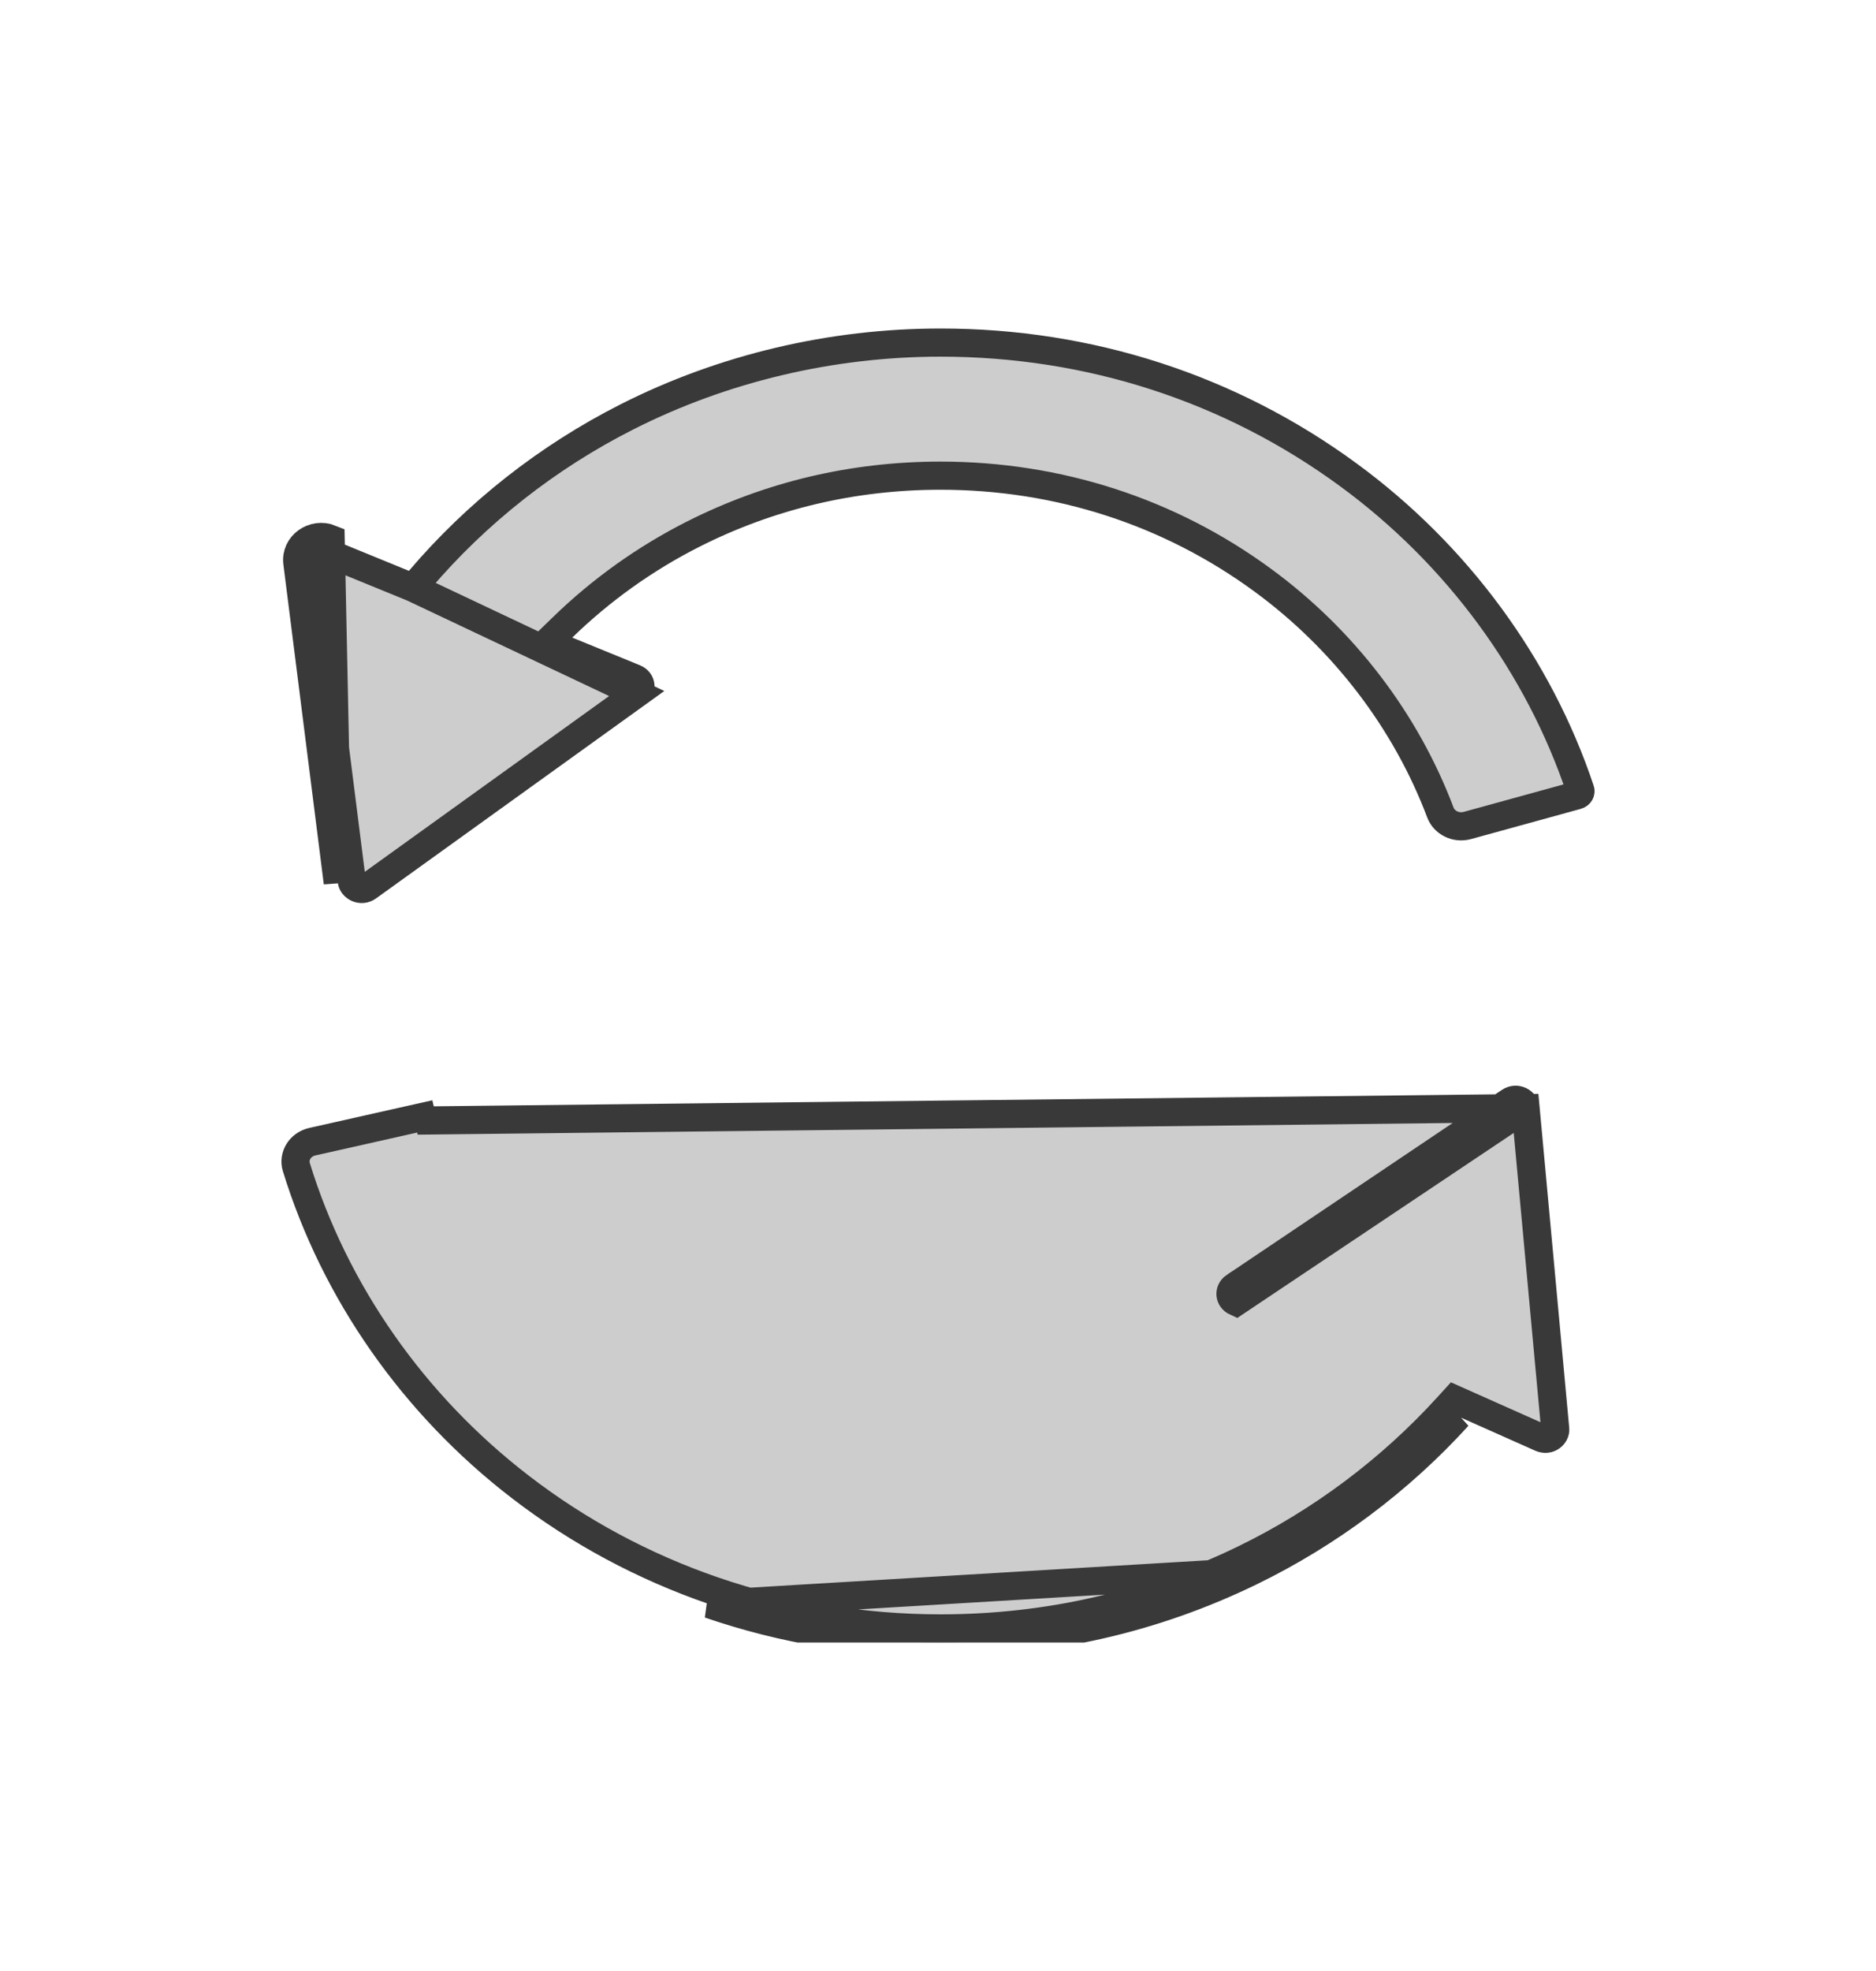
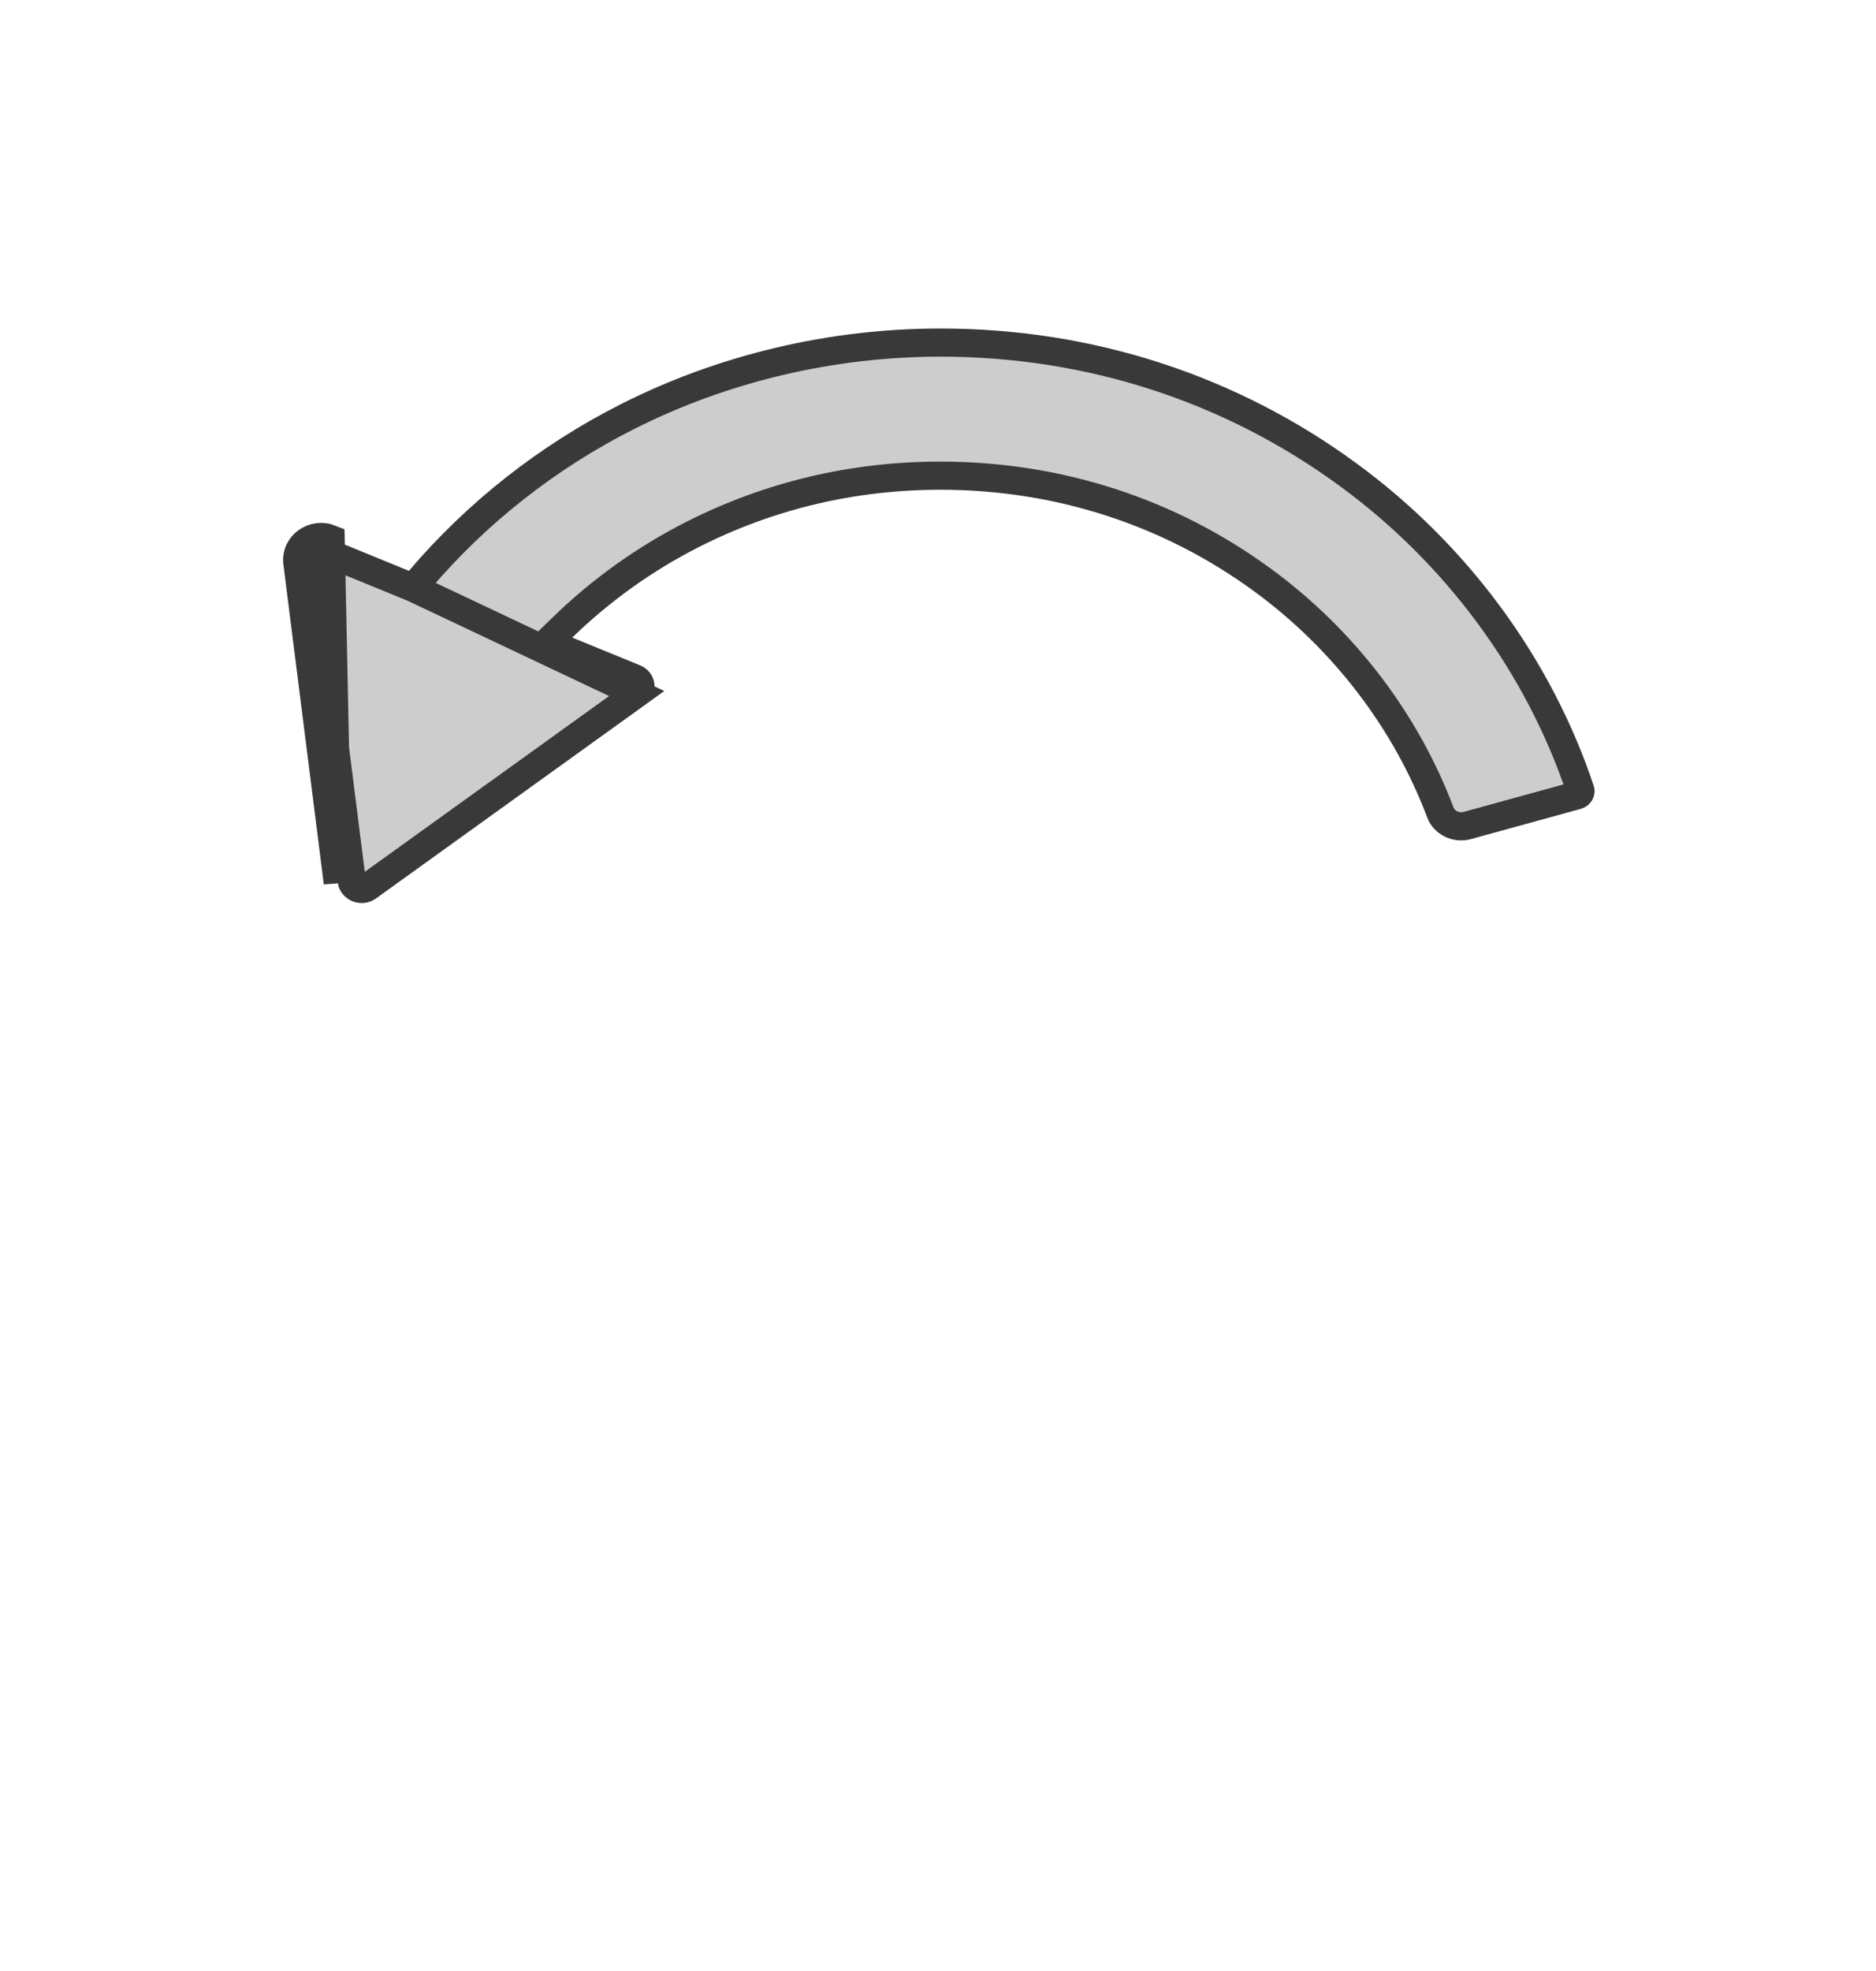
<svg xmlns="http://www.w3.org/2000/svg" width="20" height="21" viewBox="0 0 20 21" fill="none">
  <g clip-path="url(#clip0_3125_15873)">
-     <path d="M13.329 16.747C14.167 16.34 14.925 15.771 15.544 15.09L13.329 16.747ZM13.329 16.747C12.299 17.247 11.188 17.5 10.027 17.5C9.181 17.5 8.352 17.363 7.563 17.092L13.329 16.747ZM16.264 11.806L16.58 15.226L16.58 15.226C16.586 15.288 16.512 15.357 16.427 15.319L16.427 15.319L15.605 14.953L15.506 14.909L15.433 14.989C14.826 15.656 14.084 16.213 13.263 16.612L13.263 16.612C12.254 17.102 11.166 17.35 10.027 17.35C9.198 17.35 8.385 17.215 7.611 16.95C6.863 16.693 6.169 16.321 5.548 15.843C4.407 14.966 3.569 13.766 3.159 12.434L3.159 12.434C3.125 12.323 3.194 12.195 3.33 12.164L3.602 12.103L3.602 12.103L4.496 11.902L4.463 11.756L4.496 11.902C4.53 11.895 4.557 11.915 4.564 11.938L16.264 11.806ZM16.264 11.806C16.264 11.806 16.264 11.806 16.264 11.806C16.258 11.741 16.17 11.687 16.095 11.737L16.095 11.737L13.161 13.709C13.16 13.709 13.16 13.709 13.16 13.709C13.099 13.751 13.104 13.838 13.177 13.871C13.177 13.871 13.177 13.871 13.177 13.871L16.264 11.806Z" fill="#393939" fill-opacity="0.25" stroke="#393939" stroke-width="0.3" />
    <path d="M4.403 6.262L4.474 6.179C5.081 5.465 5.839 4.868 6.689 4.439L6.689 4.439C7.71 3.923 8.864 3.65 10.027 3.65C11.614 3.65 13.116 4.137 14.372 5.057L14.372 5.057C15.533 5.906 16.406 7.095 16.848 8.419L16.848 8.419C16.854 8.436 16.845 8.465 16.811 8.474L16.811 8.474L15.644 8.795L15.644 8.795C15.52 8.829 15.396 8.764 15.356 8.657L15.356 8.657C14.988 7.682 14.324 6.812 13.46 6.18L13.46 6.18C12.467 5.452 11.279 5.068 10.027 5.068C9.096 5.068 8.208 5.278 7.39 5.691L7.39 5.691C6.876 5.951 6.405 6.288 5.996 6.686L5.832 6.845L6.044 6.932L6.766 7.227L6.766 7.227C6.841 7.258 6.848 7.346 6.788 7.389L4.403 6.262ZM4.403 6.262L4.303 6.221L3.496 5.891H3.495L3.468 5.88C3.382 5.844 3.311 5.916 3.319 5.977L3.319 5.977L3.75 9.386L3.75 9.386C3.758 9.452 3.849 9.502 3.922 9.45C3.922 9.45 3.922 9.45 3.922 9.45L6.788 7.389L4.403 6.262ZM3.601 9.404L3.17 5.996C3.146 5.808 3.344 5.667 3.525 5.741L3.601 9.404Z" fill="#393939" fill-opacity="0.25" stroke="#393939" stroke-width="0.3" />
  </g>
  <defs>
    <clipPath id="clip0_3125_15873">
      <rect width="14" height="14" fill="white" transform="matrix(-1 0 0 1 17 3.5)" />
    </clipPath>
  </defs>
</svg>